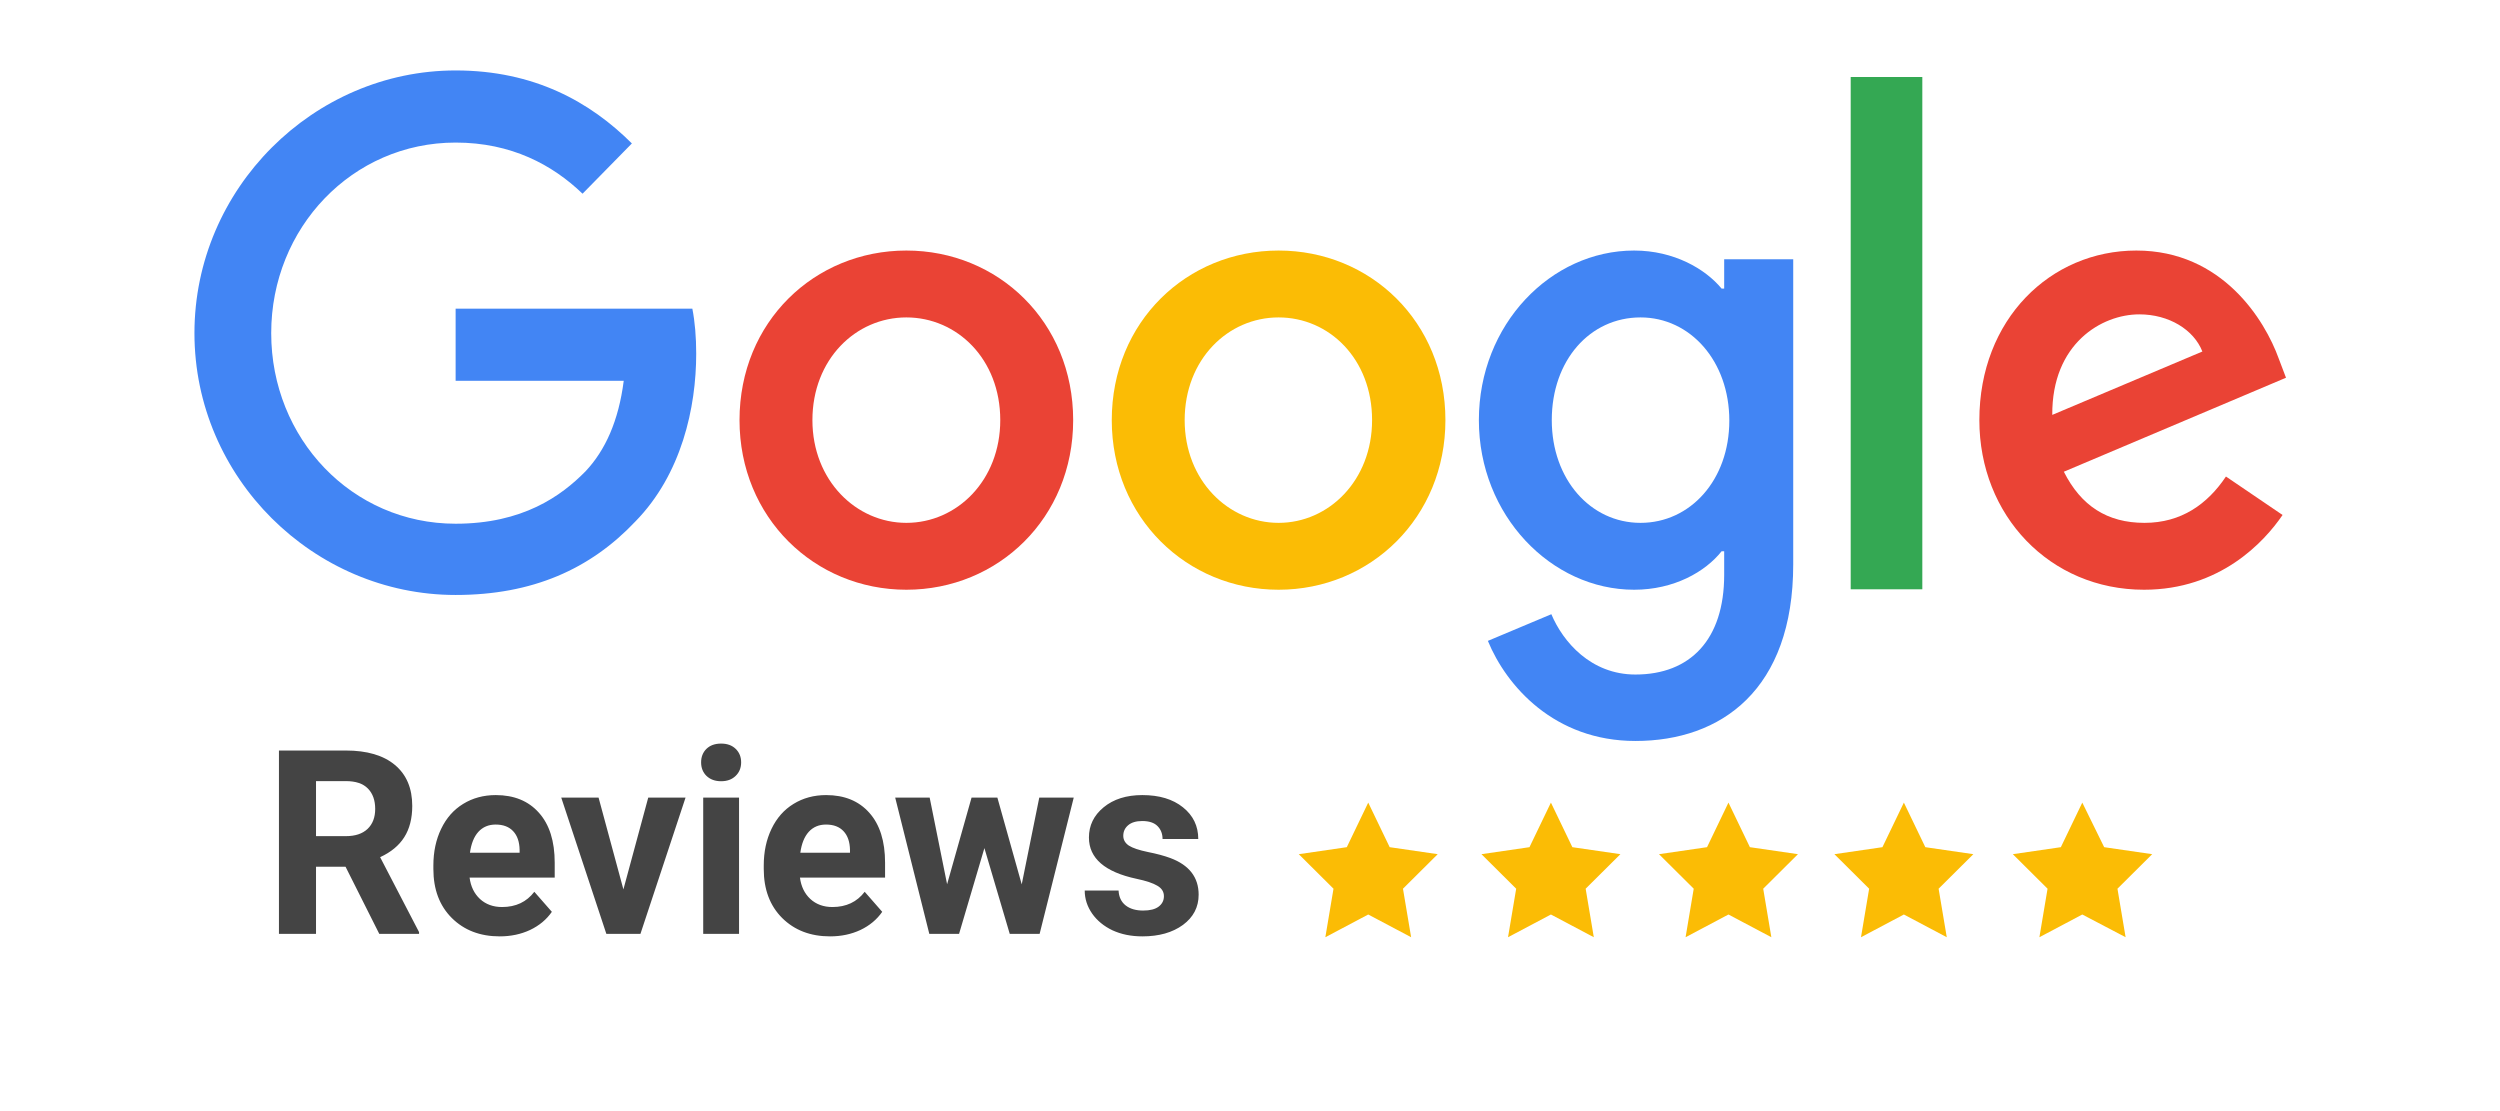
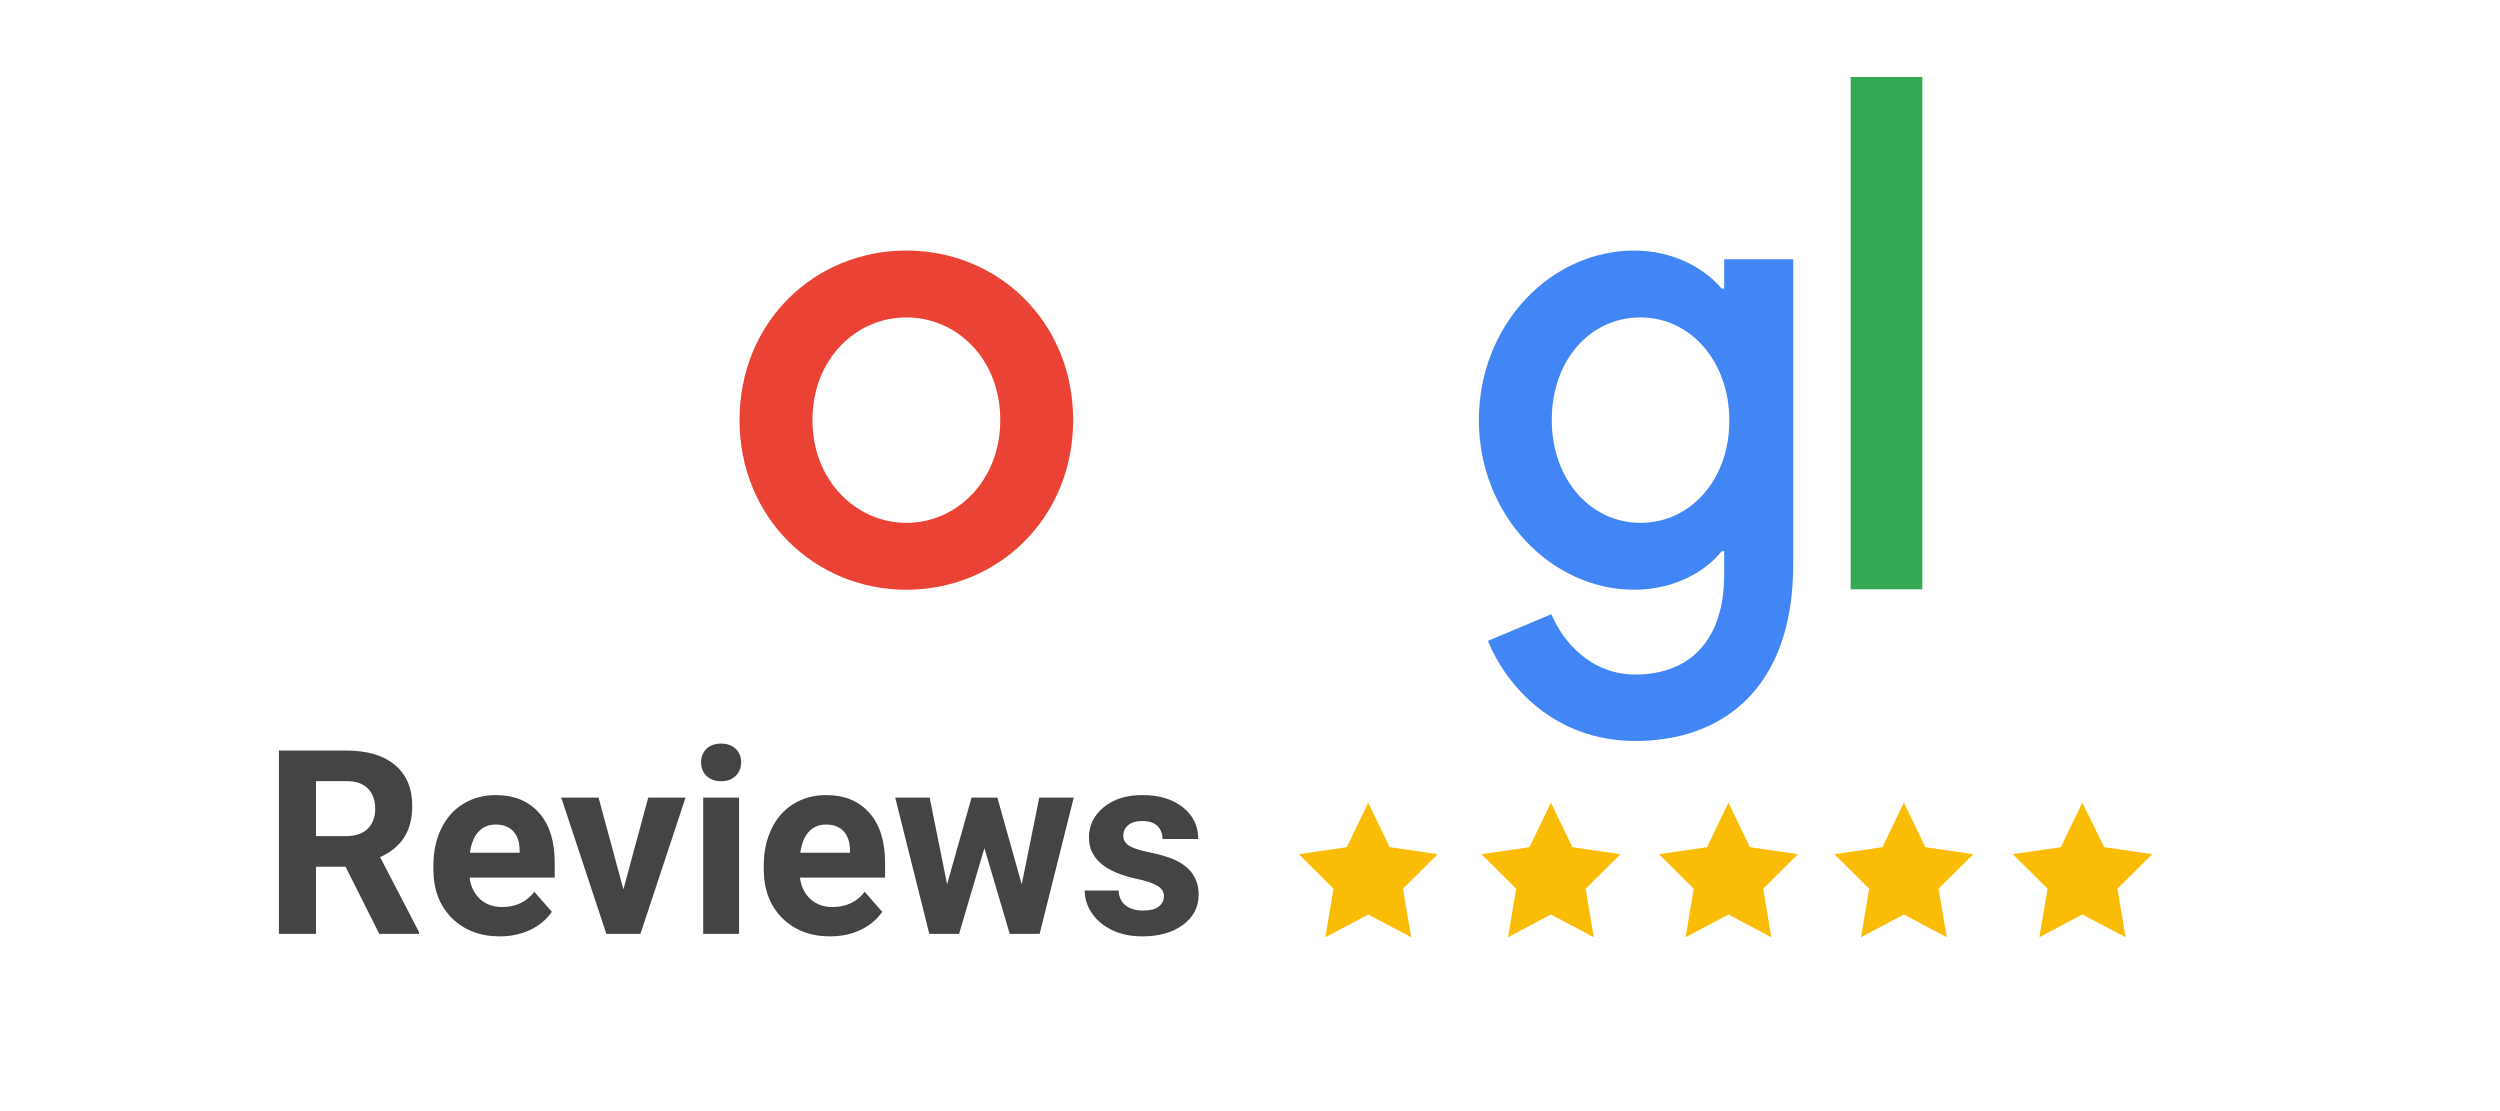
<svg xmlns="http://www.w3.org/2000/svg" width="180" height="80" viewBox="0 0 180 80" fill="none">
-   <path d="M32.805 22.256V27.417H44.909C44.538 30.312 43.581 32.421 42.161 33.932C40.401 35.725 37.622 37.708 32.805 37.708C25.332 37.708 19.527 31.571 19.527 23.987C19.527 16.402 25.363 10.265 32.805 10.265C36.819 10.265 39.783 11.87 41.944 13.947L45.495 10.328C42.5 7.338 38.455 5.072 32.805 5.072C22.584 5.072 14 13.57 14 23.987C14 34.404 22.584 42.838 32.805 42.838C38.332 42.838 42.5 40.981 45.742 37.551C49.077 34.152 50.127 29.337 50.127 25.466C50.127 24.27 50.034 23.168 49.849 22.224H32.805V22.256Z" fill="#4285F4" />
-   <path d="M65.257 18.039C58.649 18.039 53.245 23.169 53.245 30.25C53.245 37.268 58.649 42.461 65.257 42.461C71.864 42.461 77.268 37.3 77.268 30.25C77.268 23.169 71.864 18.039 65.257 18.039ZM65.257 37.646C61.644 37.646 58.494 34.593 58.494 30.25C58.494 25.875 61.613 22.854 65.257 22.854C68.9 22.854 72.019 25.844 72.019 30.25C72.019 34.593 68.9 37.646 65.257 37.646Z" fill="#EA4335" />
+   <path d="M65.257 18.039C58.649 18.039 53.245 23.169 53.245 30.25C53.245 37.268 58.649 42.461 65.257 42.461C71.864 42.461 77.268 37.3 77.268 30.25C77.268 23.169 71.864 18.039 65.257 18.039ZM65.257 37.646C61.644 37.646 58.494 34.593 58.494 30.25C58.494 25.875 61.613 22.854 65.257 22.854C68.9 22.854 72.019 25.844 72.019 30.25C72.019 34.593 68.9 37.646 65.257 37.646" fill="#EA4335" />
  <path d="M124.141 20.777H123.955C122.782 19.361 120.528 18.039 117.656 18.039C111.666 18.039 106.479 23.358 106.479 30.25C106.479 37.111 111.697 42.461 117.656 42.461C120.528 42.461 122.782 41.171 123.955 39.692H124.141V41.391C124.141 46.049 121.701 48.566 117.749 48.566C114.538 48.566 112.531 46.206 111.697 44.223L107.127 46.143C108.455 49.385 111.913 53.35 117.749 53.35C123.925 53.35 129.112 49.668 129.112 40.636V18.669H124.141V20.777ZM118.119 37.646C114.507 37.646 111.728 34.499 111.728 30.25C111.728 25.939 114.476 22.854 118.119 22.854C121.701 22.854 124.511 26.001 124.511 30.282C124.511 34.562 121.701 37.646 118.119 37.646Z" fill="#4285F4" />
-   <path d="M92.058 18.039C85.451 18.039 80.047 23.169 80.047 30.25C80.047 37.268 85.451 42.461 92.058 42.461C98.666 42.461 104.07 37.268 104.07 30.25C104.07 23.169 98.666 18.039 92.058 18.039ZM92.058 37.646C88.446 37.646 85.296 34.593 85.296 30.25C85.296 25.875 88.415 22.854 92.058 22.854C95.702 22.854 98.79 25.844 98.79 30.25C98.79 34.593 95.671 37.646 92.058 37.646Z" fill="#FBBC05" />
  <path d="M133.25 5.544H138.407V42.429H133.25V5.544Z" fill="#34A853" />
-   <path d="M154.402 37.646C151.716 37.646 149.832 36.419 148.597 33.964L164.592 27.197L164.067 25.813C163.079 23.075 160.022 18.039 153.815 18.039C147.64 18.039 142.514 22.98 142.514 30.25C142.514 37.111 147.578 42.461 154.371 42.461C159.837 42.461 163.017 39.031 164.345 37.079L160.269 34.31C158.941 36.293 157.058 37.646 154.402 37.646ZM154.032 22.634C156.162 22.634 157.953 23.735 158.571 25.309L147.763 29.872C147.733 24.743 151.314 22.634 154.032 22.634Z" fill="#EA4335" />
  <path d="M111.666 57.787L113.21 60.997L116.669 61.501L114.167 63.987L114.754 67.48L111.666 65.844L108.578 67.48L109.165 63.987L106.664 61.501L110.122 60.997L111.666 57.787Z" fill="#FBBC05" />
  <path d="M124.449 57.787L125.993 60.997L129.452 61.501L126.951 63.987L127.537 67.48L124.449 65.844L121.362 67.48L121.948 63.987L119.447 61.501L122.906 60.997L124.449 57.787Z" fill="#FBBC05" />
  <path d="M137.079 57.787L138.623 60.997L142.082 61.501L139.58 63.987L140.167 67.48L137.079 65.844L133.992 67.48L134.578 63.987L132.077 61.501L135.535 60.997L137.079 57.787Z" fill="#FBBC05" />
  <path d="M149.925 57.787L151.5 60.997L154.958 61.501L152.457 63.987L153.044 67.48L149.925 65.844L146.837 67.48L147.424 63.987L144.923 61.501L148.381 60.997L149.925 57.787Z" fill="#FBBC05" />
  <path d="M98.513 57.787L100.057 60.997L103.515 61.501L101.014 63.987L101.601 67.48L98.513 65.844L95.425 67.48L96.012 63.987L93.511 61.501L96.969 60.997L98.513 57.787Z" fill="#FBBC05" />
  <path d="M24.879 62.405H22.753V67.237H20.084V54.037H24.896C26.427 54.037 27.607 54.384 28.437 55.079C29.267 55.775 29.682 56.757 29.682 58.026C29.682 58.927 29.489 59.679 29.104 60.283C28.724 60.882 28.146 61.359 27.369 61.716L30.172 67.111V67.237H27.307L24.879 62.405ZM22.753 60.202H24.905C25.576 60.202 26.094 60.03 26.462 59.685C26.83 59.335 27.014 58.854 27.014 58.244C27.014 57.621 26.839 57.131 26.489 56.775C26.145 56.418 25.614 56.24 24.896 56.24H22.753V60.202ZM35.98 67.419C34.569 67.419 33.418 66.978 32.529 66.095C31.645 65.213 31.203 64.037 31.203 62.568V62.314C31.203 61.329 31.39 60.45 31.764 59.676C32.137 58.896 32.665 58.298 33.347 57.881C34.035 57.458 34.818 57.246 35.696 57.246C37.012 57.246 38.047 57.669 38.8 58.516C39.559 59.362 39.939 60.562 39.939 62.115V63.185H33.81C33.893 63.825 34.142 64.339 34.557 64.726C34.978 65.113 35.509 65.306 36.149 65.306C37.14 65.306 37.913 64.941 38.471 64.209L39.734 65.651C39.349 66.207 38.827 66.642 38.169 66.956C37.51 67.265 36.781 67.419 35.98 67.419ZM35.687 59.368C35.177 59.368 34.761 59.543 34.441 59.894C34.127 60.244 33.925 60.746 33.836 61.399H37.412V61.19C37.401 60.61 37.246 60.163 36.95 59.848C36.653 59.528 36.232 59.368 35.687 59.368ZM44.885 64.037L46.673 57.428H49.359L46.112 67.237H43.657L40.41 57.428H43.097L44.885 64.037ZM53.211 67.237H50.631V57.428H53.211V67.237ZM50.48 54.889C50.48 54.496 50.607 54.173 50.862 53.919C51.123 53.665 51.476 53.538 51.921 53.538C52.36 53.538 52.709 53.665 52.97 53.919C53.232 54.173 53.362 54.496 53.362 54.889C53.362 55.288 53.229 55.614 52.962 55.868C52.701 56.122 52.354 56.249 51.921 56.249C51.488 56.249 51.138 56.122 50.871 55.868C50.61 55.614 50.48 55.288 50.48 54.889ZM59.767 67.419C58.355 67.419 57.205 66.978 56.315 66.095C55.432 65.213 54.99 64.037 54.99 62.568V62.314C54.99 61.329 55.177 60.45 55.55 59.676C55.924 58.896 56.452 58.298 57.134 57.881C57.822 57.458 58.604 57.246 59.482 57.246C60.799 57.246 61.833 57.669 62.587 58.516C63.346 59.362 63.725 60.562 63.725 62.115V63.185H57.596C57.679 63.825 57.928 64.339 58.343 64.726C58.764 65.113 59.295 65.306 59.936 65.306C60.926 65.306 61.7 64.941 62.258 64.209L63.52 65.651C63.135 66.207 62.613 66.642 61.955 66.956C61.297 67.265 60.567 67.419 59.767 67.419ZM59.473 59.368C58.963 59.368 58.548 59.543 58.228 59.894C57.913 60.244 57.712 60.746 57.623 61.399H61.199V61.19C61.187 60.61 61.033 60.163 60.736 59.848C60.44 59.528 60.019 59.368 59.473 59.368ZM73.564 63.674L74.827 57.428H77.309L74.853 67.237H72.701L70.877 61.063L69.053 67.237H66.91L64.454 57.428H66.936L68.191 63.665L69.952 57.428H71.811L73.564 63.674ZM83.802 64.527C83.802 64.206 83.645 63.955 83.331 63.774C83.023 63.587 82.524 63.42 81.836 63.275C79.547 62.786 78.403 61.795 78.403 60.302C78.403 59.431 78.756 58.706 79.461 58.126C80.173 57.539 81.101 57.246 82.246 57.246C83.467 57.246 84.443 57.539 85.172 58.126C85.907 58.712 86.275 59.474 86.275 60.41H83.704C83.704 60.036 83.586 59.727 83.349 59.486C83.112 59.238 82.741 59.114 82.237 59.114C81.804 59.114 81.469 59.214 81.231 59.413C80.994 59.613 80.876 59.867 80.876 60.175C80.876 60.465 81.009 60.701 81.276 60.882C81.549 61.057 82.005 61.211 82.646 61.344C83.286 61.471 83.826 61.616 84.265 61.779C85.623 62.287 86.302 63.167 86.302 64.418C86.302 65.312 85.925 66.038 85.172 66.594C84.419 67.144 83.447 67.419 82.254 67.419C81.448 67.419 80.731 67.274 80.102 66.984C79.479 66.687 78.99 66.285 78.634 65.778C78.278 65.264 78.1 64.711 78.1 64.119H80.537C80.561 64.584 80.731 64.941 81.045 65.189C81.359 65.436 81.78 65.56 82.308 65.56C82.8 65.56 83.171 65.466 83.42 65.279C83.675 65.086 83.802 64.835 83.802 64.527Z" fill="#444444" />
</svg>